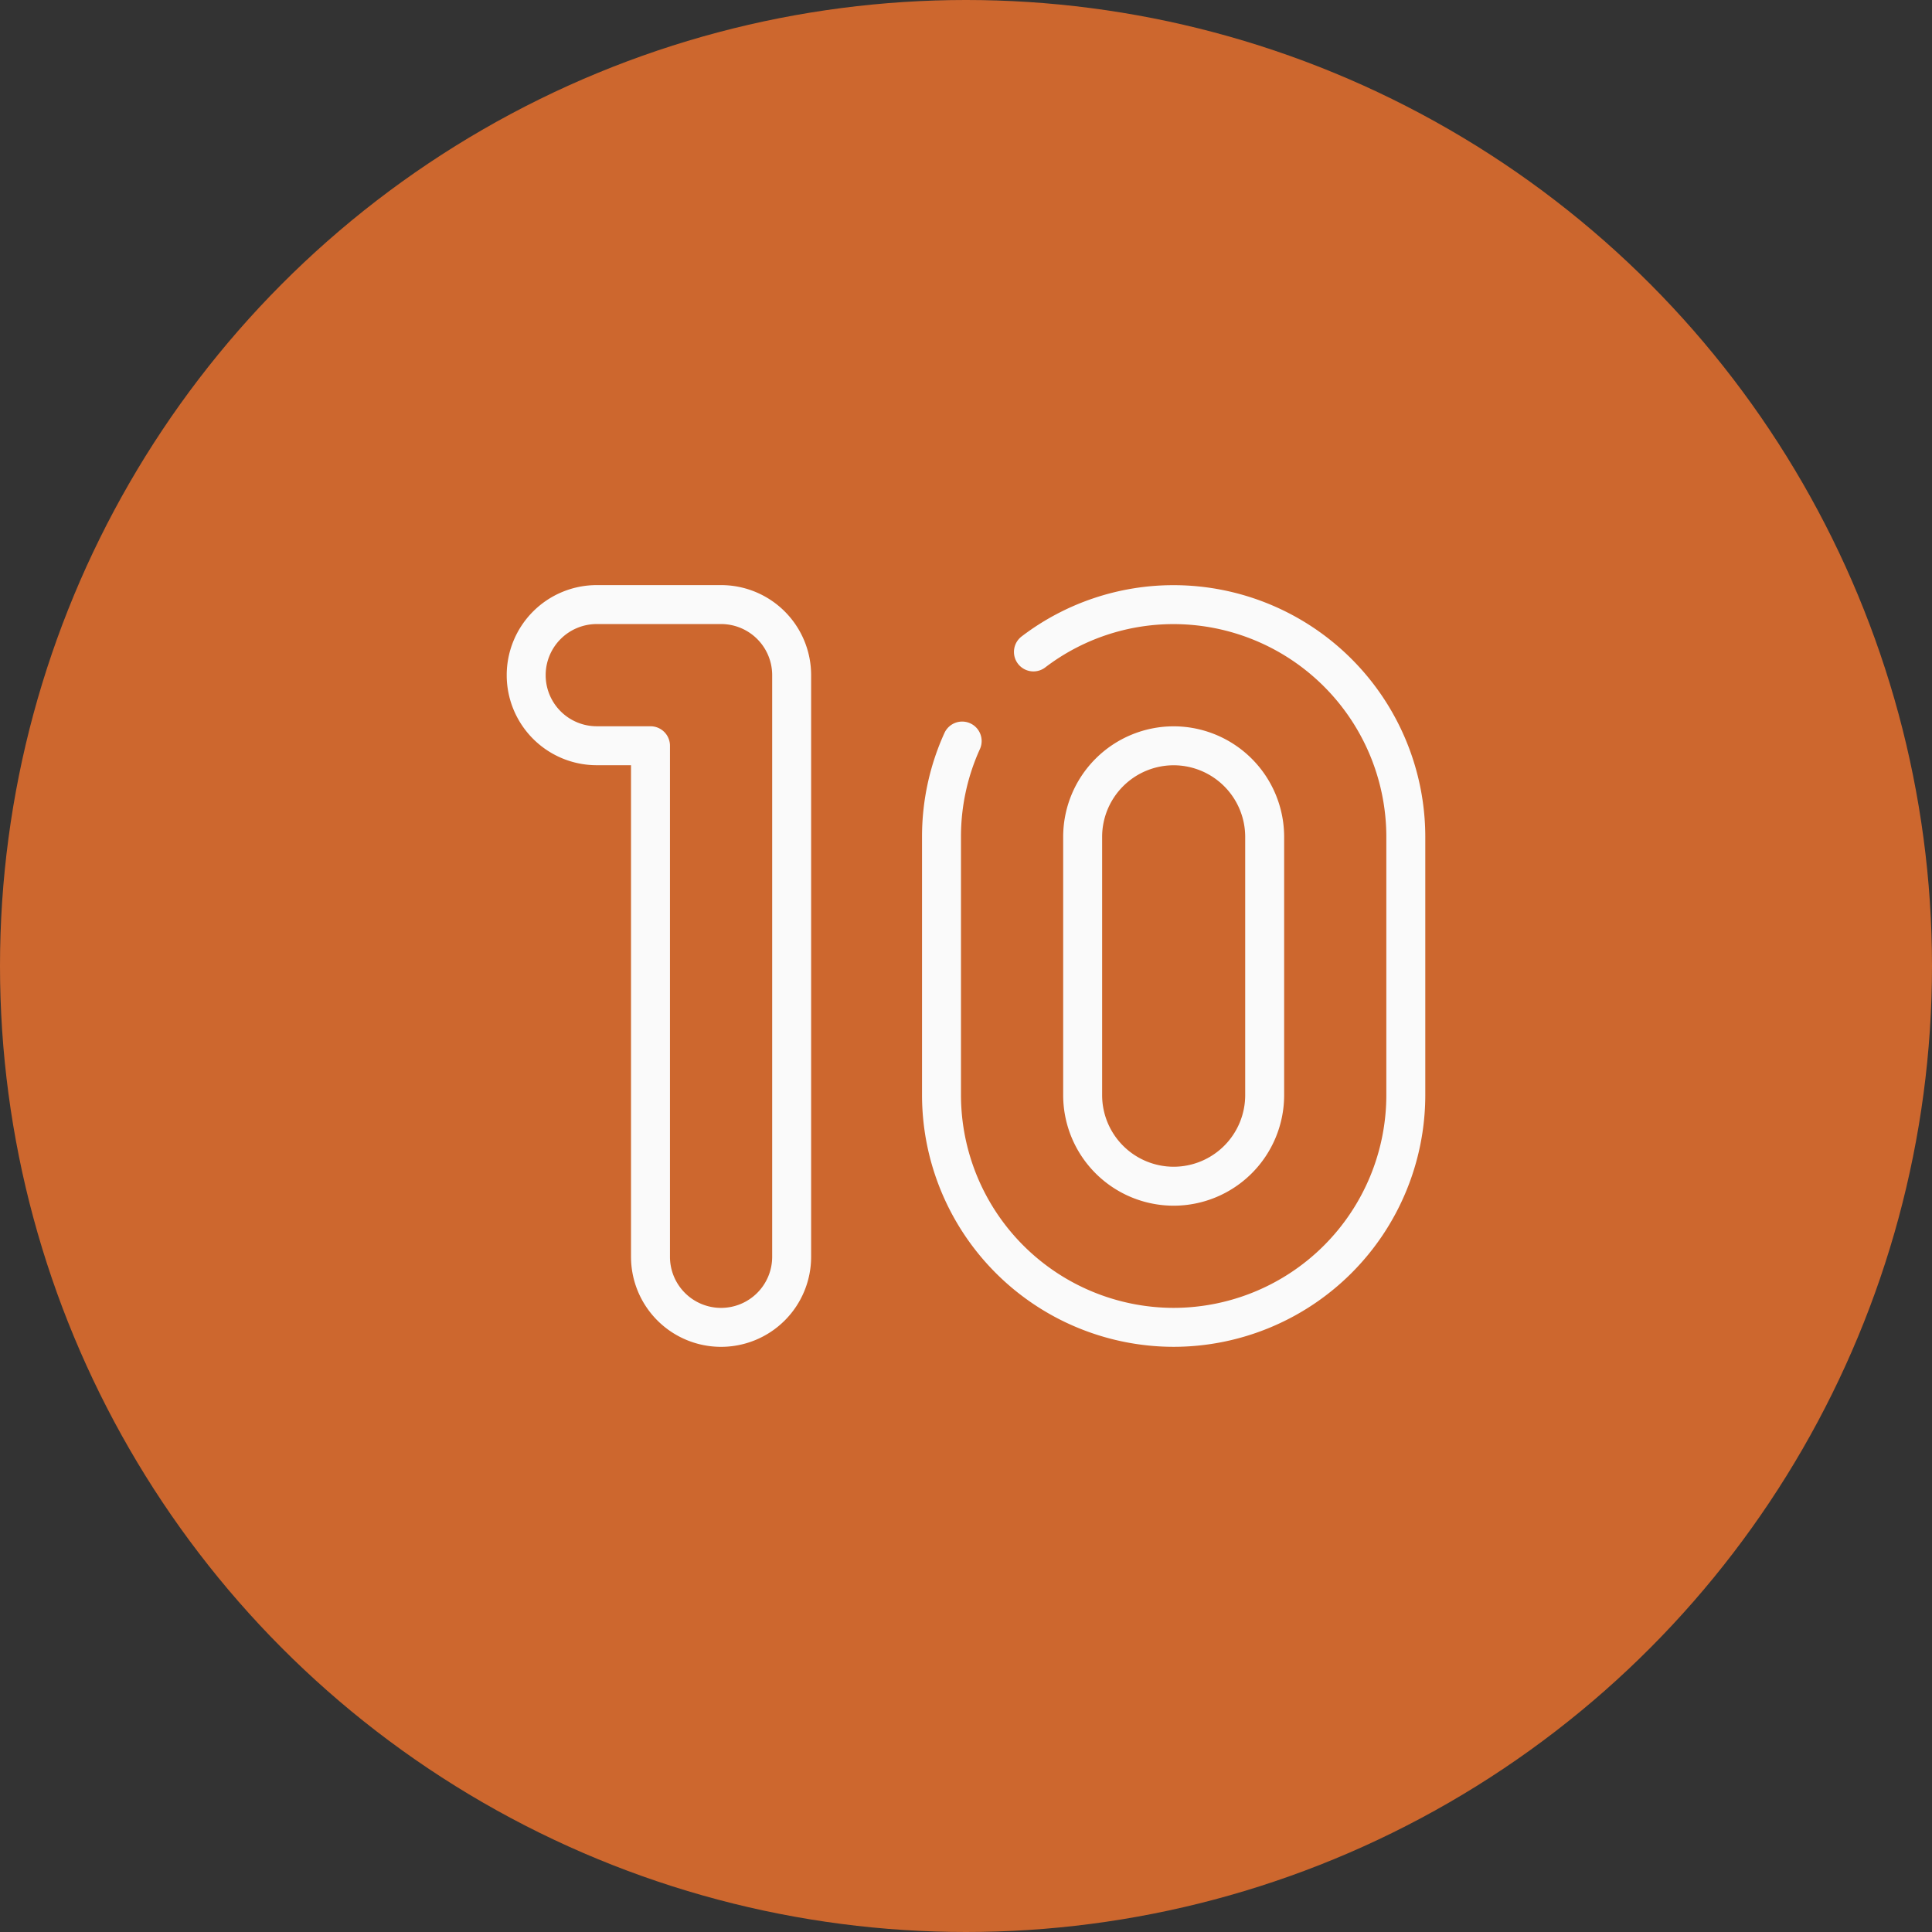
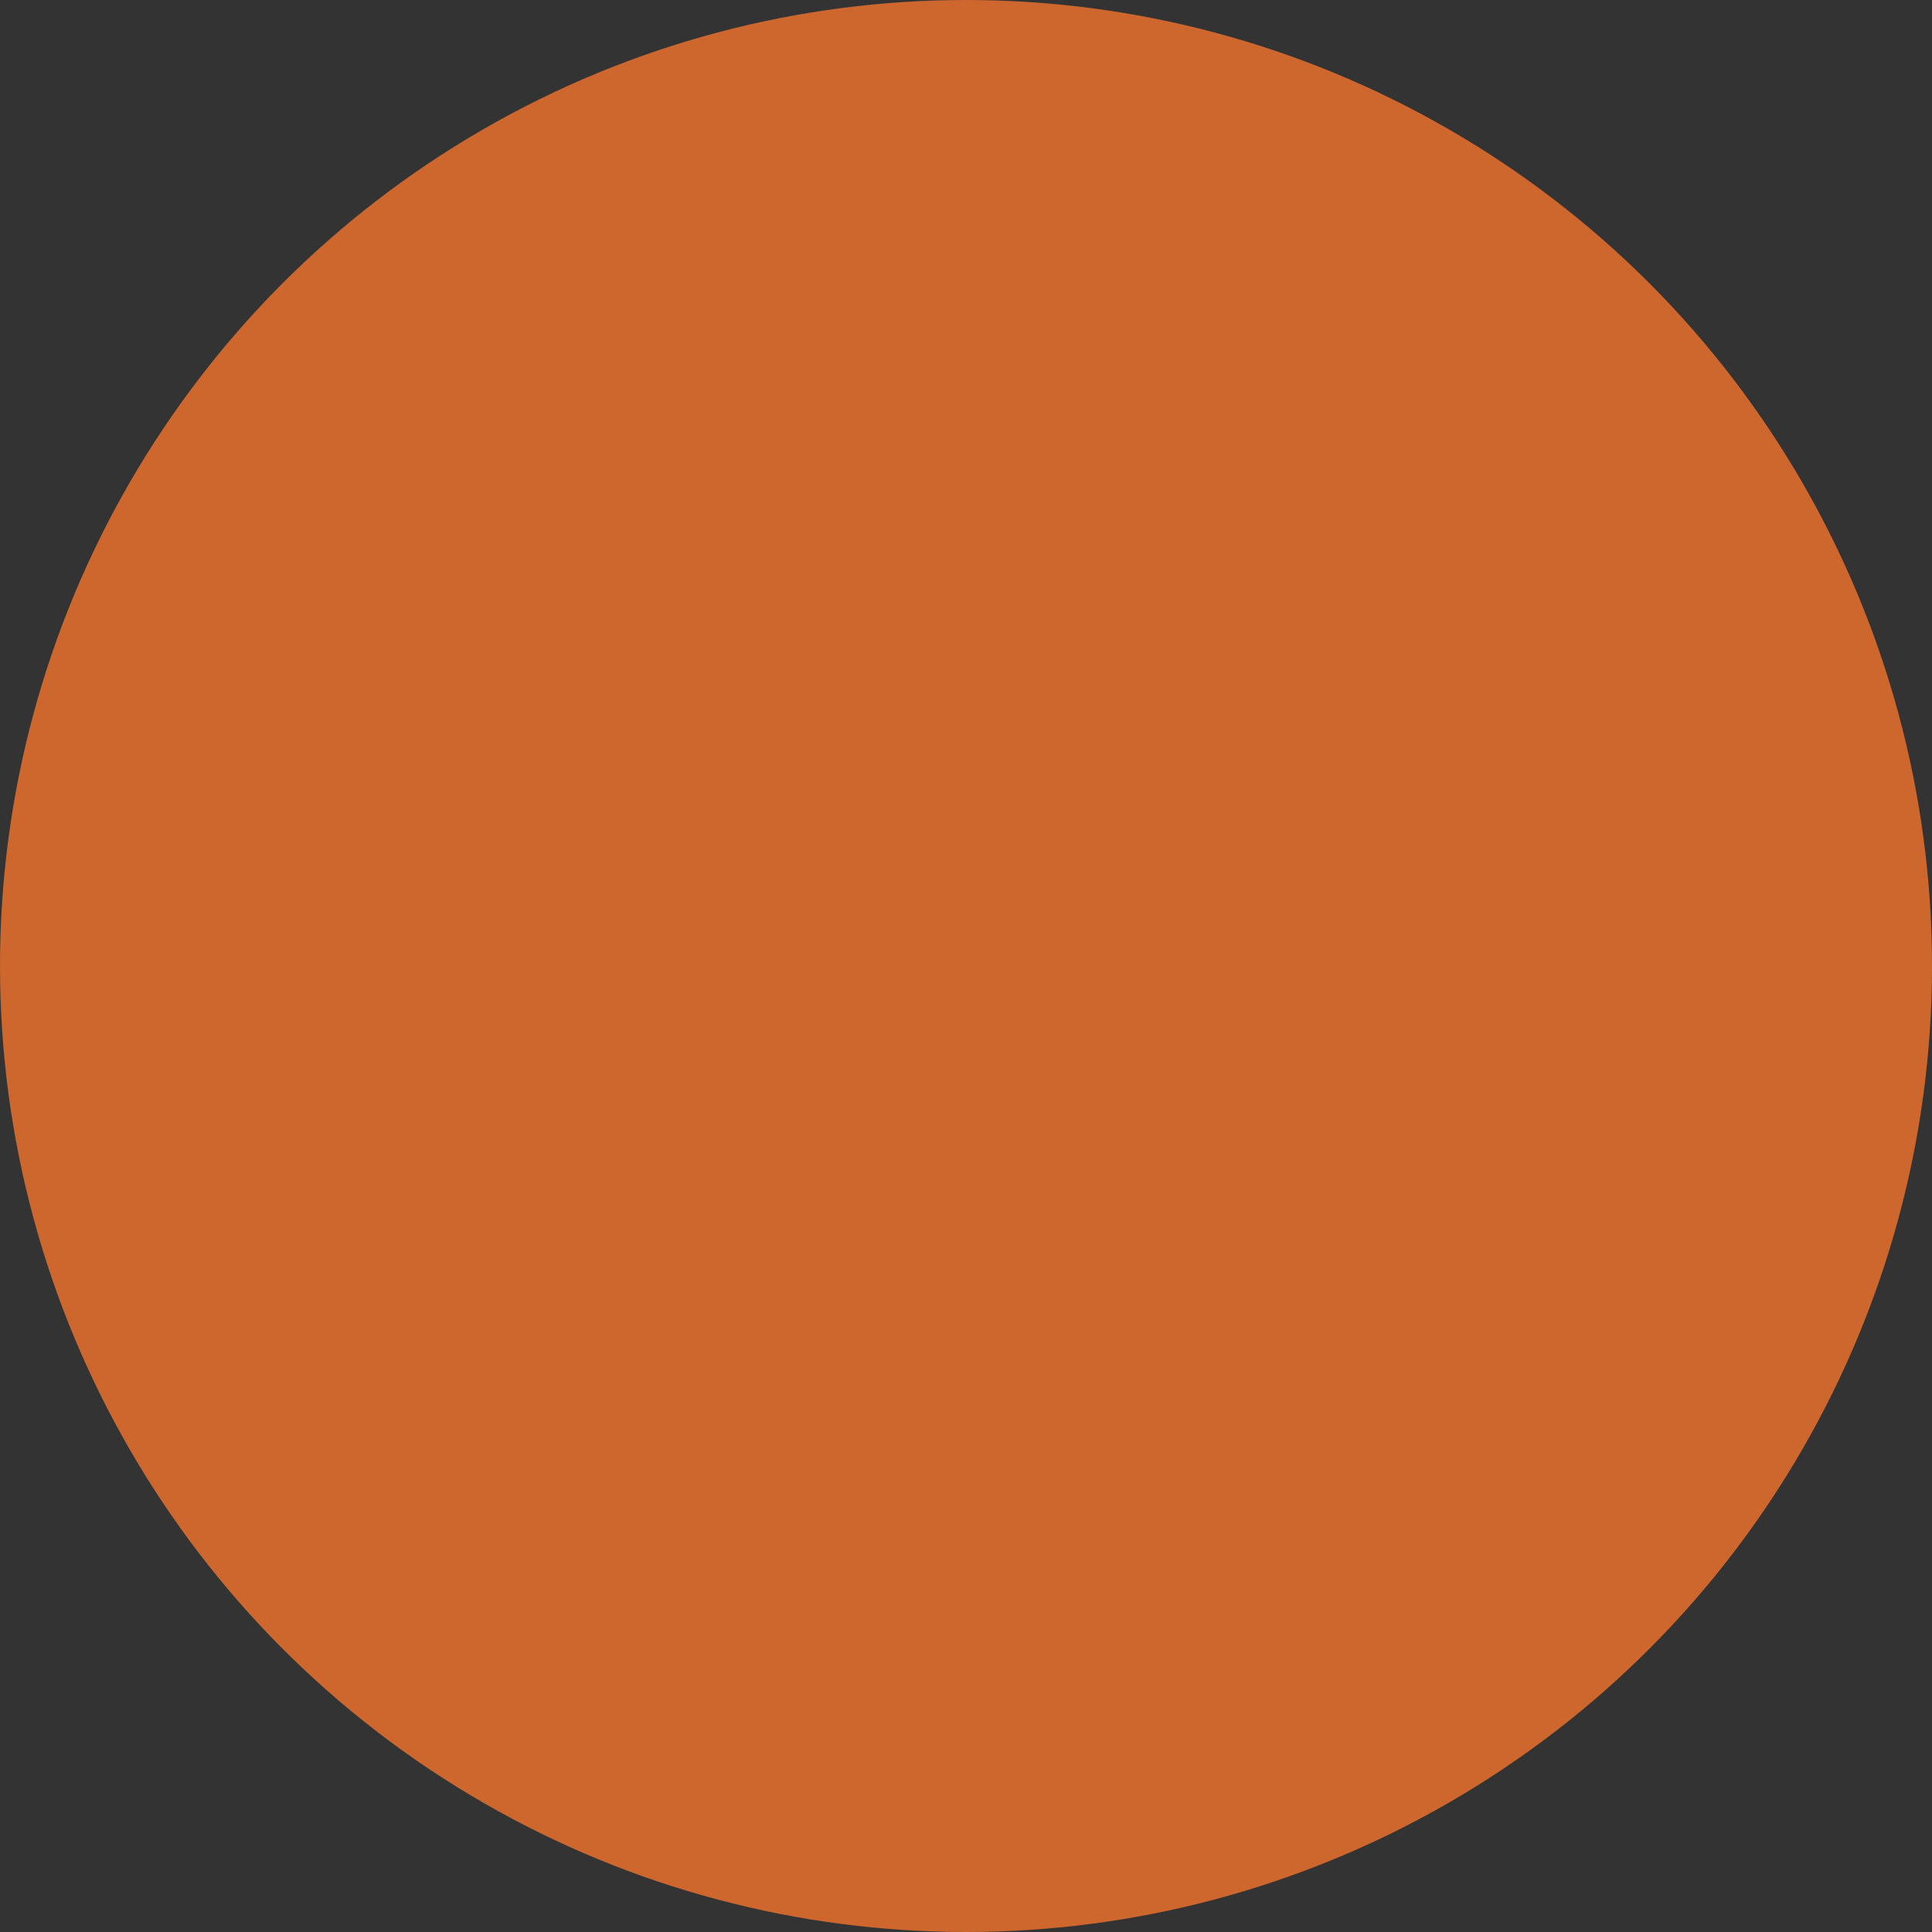
<svg xmlns="http://www.w3.org/2000/svg" width="124" height="124" viewBox="0 0 124 124">
  <rect x="0" y="0" width="124" height="124" fill="#333333" stroke="none" />
  <g id="_10_ans_d_expériences" data-name="10 ans d'expériences" transform="translate(-351 -3219)">
    <circle id="Ellipse_9" data-name="Ellipse 9" cx="62" cy="62" r="62" transform="translate(351 3219)" fill="#cd672e" />
    <g id="Group_15042" data-name="Group 15042" transform="translate(-11447.383 2388.141)">
-       <path id="Path_37425" data-name="Path 37425" d="M-66.59-246.947a4.53,4.53,0,0,1-4.53-4.53v-32.8h-3.448a4.53,4.53,0,0,1-4.53-4.53,4.53,4.53,0,0,1,4.53-4.53h7.978a4.53,4.53,0,0,1,4.53,4.53v37.326A4.53,4.53,0,0,1-66.59-246.947Z" transform="translate(11911.253 1162.999)" fill="none" stroke="#fafafa" stroke-linecap="round" stroke-linejoin="round" stroke-miterlimit="10" stroke-width="2.5" />
-       <path id="Path_37426" data-name="Path 37426" d="M-79.326-48.232a5.847,5.847,0,0,0-5.841,5.841v16.585a5.847,5.847,0,0,0,5.841,5.841,5.847,5.847,0,0,0,5.841-5.841V-42.391A5.848,5.848,0,0,0-79.326-48.232Zm-9-6.025a14.823,14.823,0,0,1,9-3.035,14.917,14.917,0,0,1,14.9,14.9v16.585a14.917,14.917,0,0,1-14.9,14.9,14.917,14.917,0,0,1-14.9-14.9V-42.391A14.815,14.815,0,0,1-92.9-48.537" transform="translate(11953.037 926.958)" fill="none" stroke="#fafafa" stroke-linecap="round" stroke-linejoin="round" stroke-miterlimit="10" stroke-width="2.5" />
-     </g>
+       </g>
  </g>
</svg>